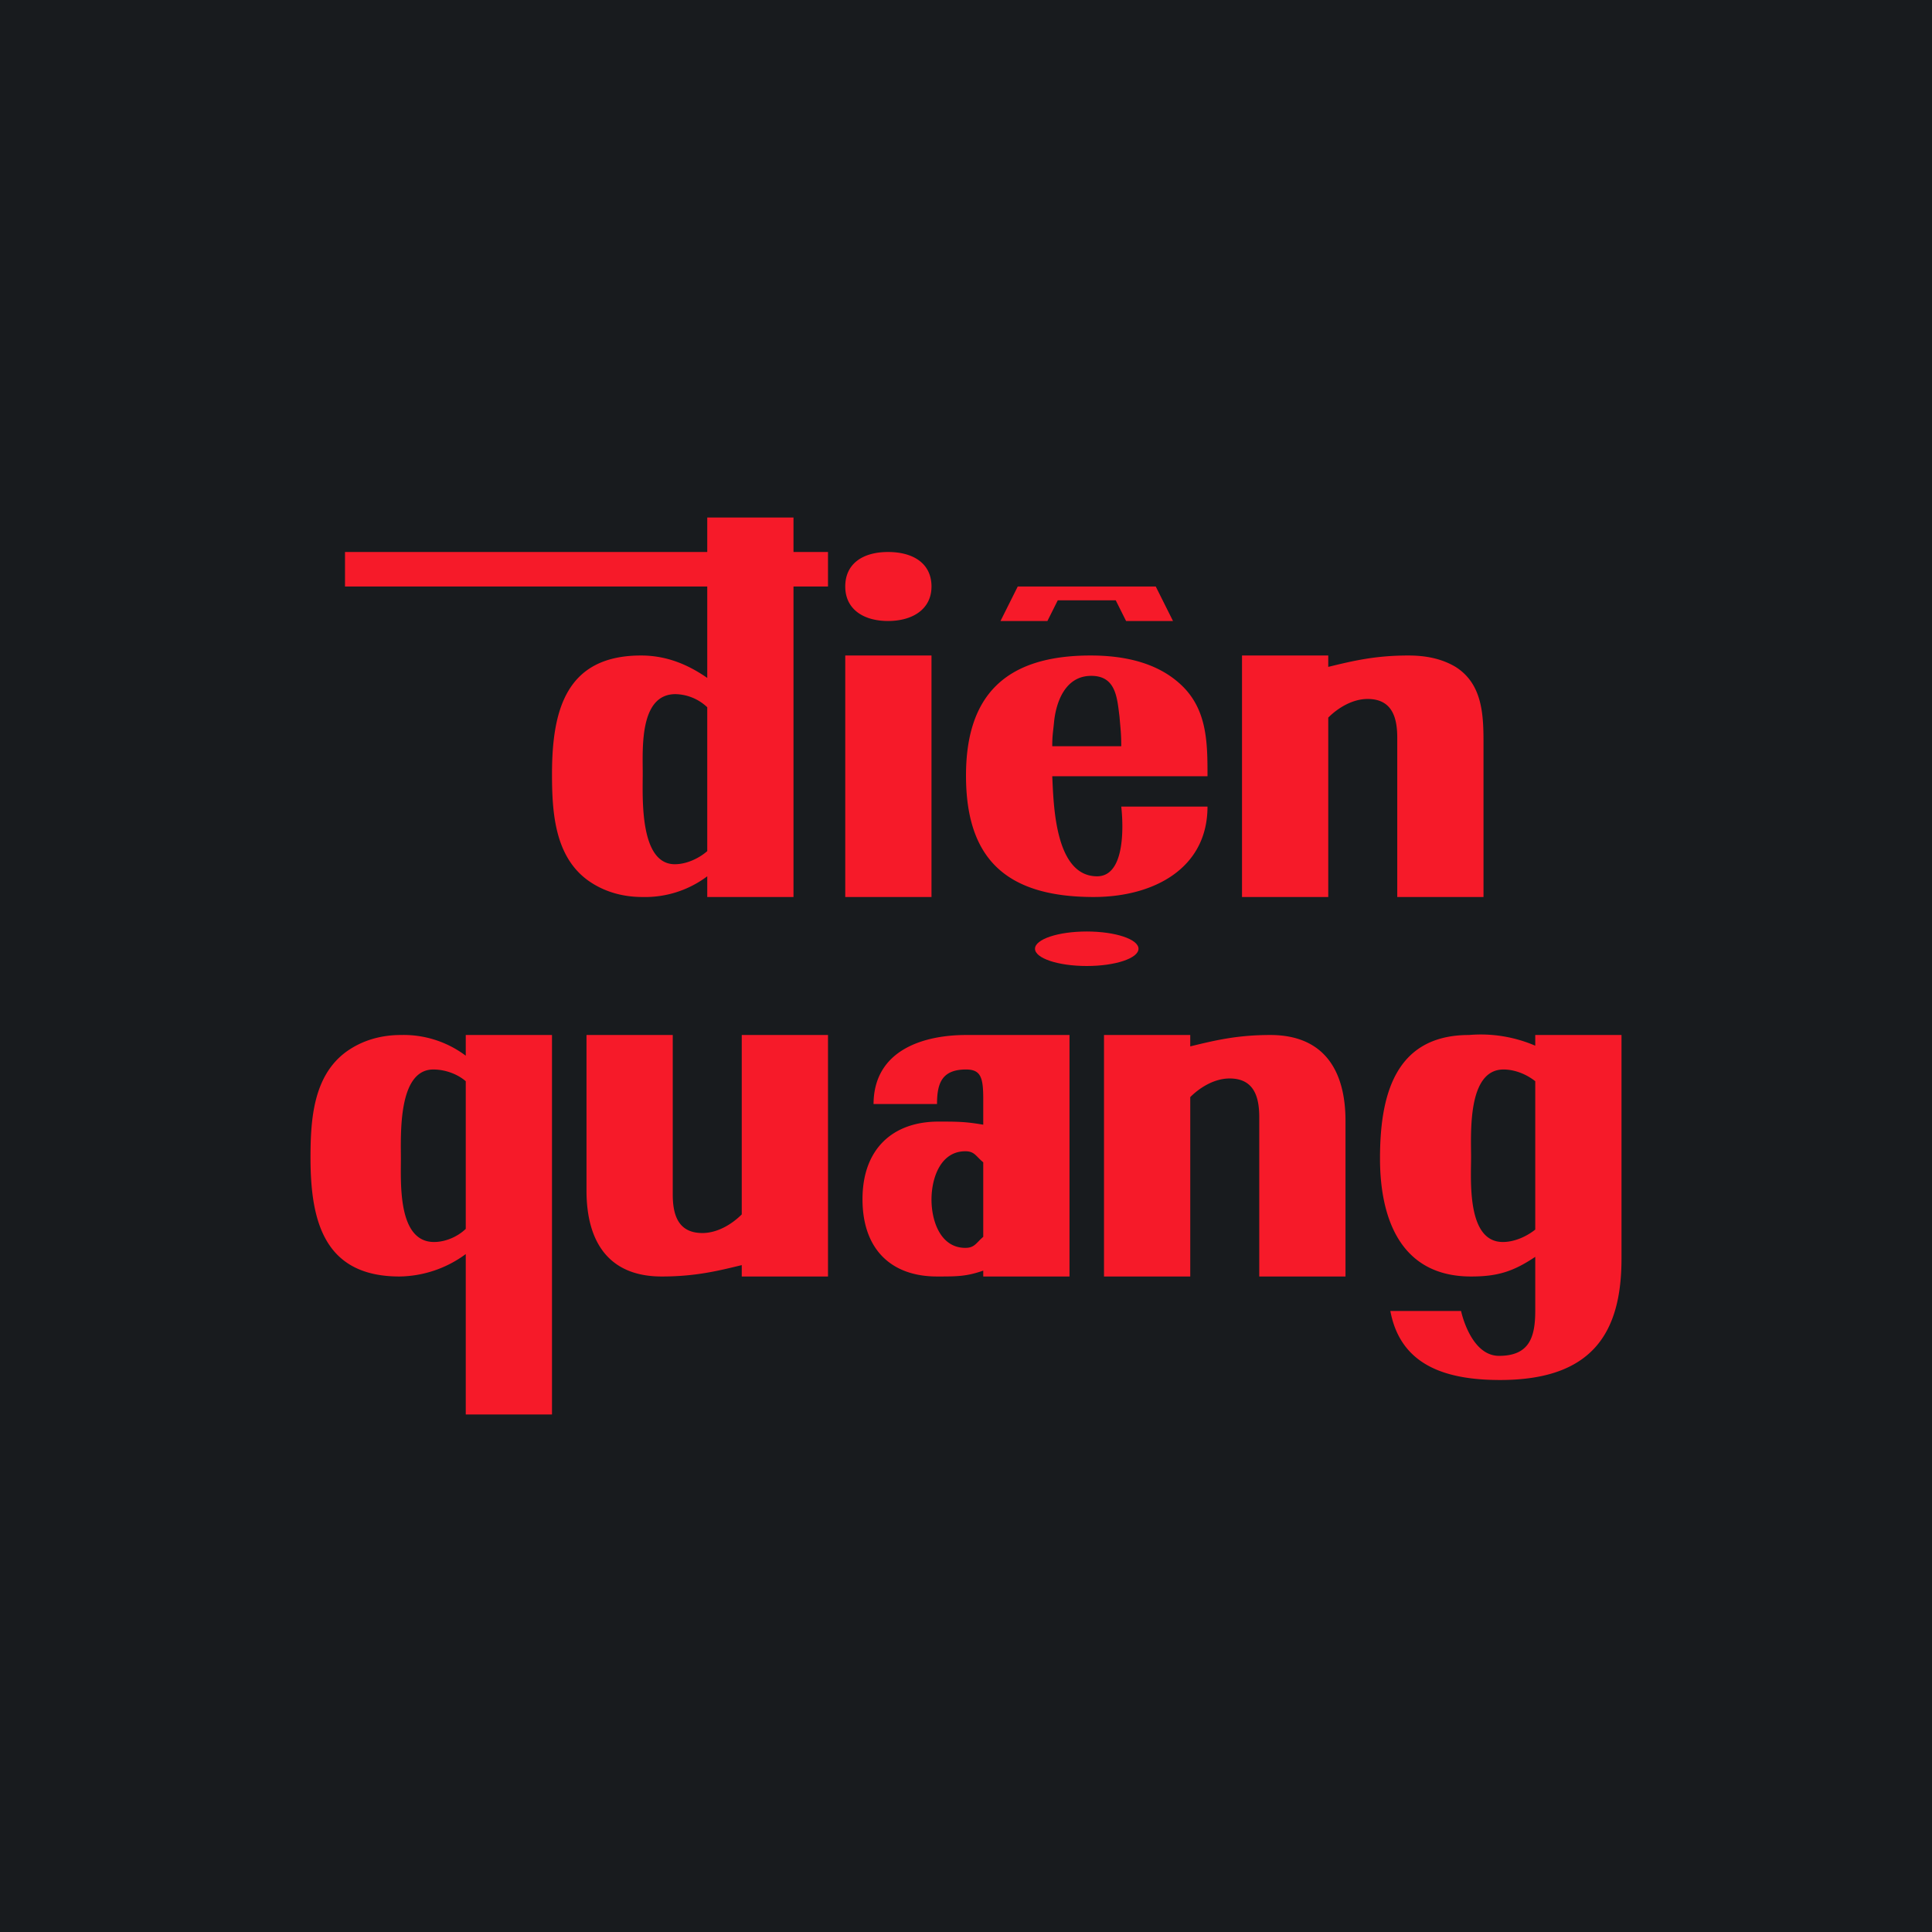
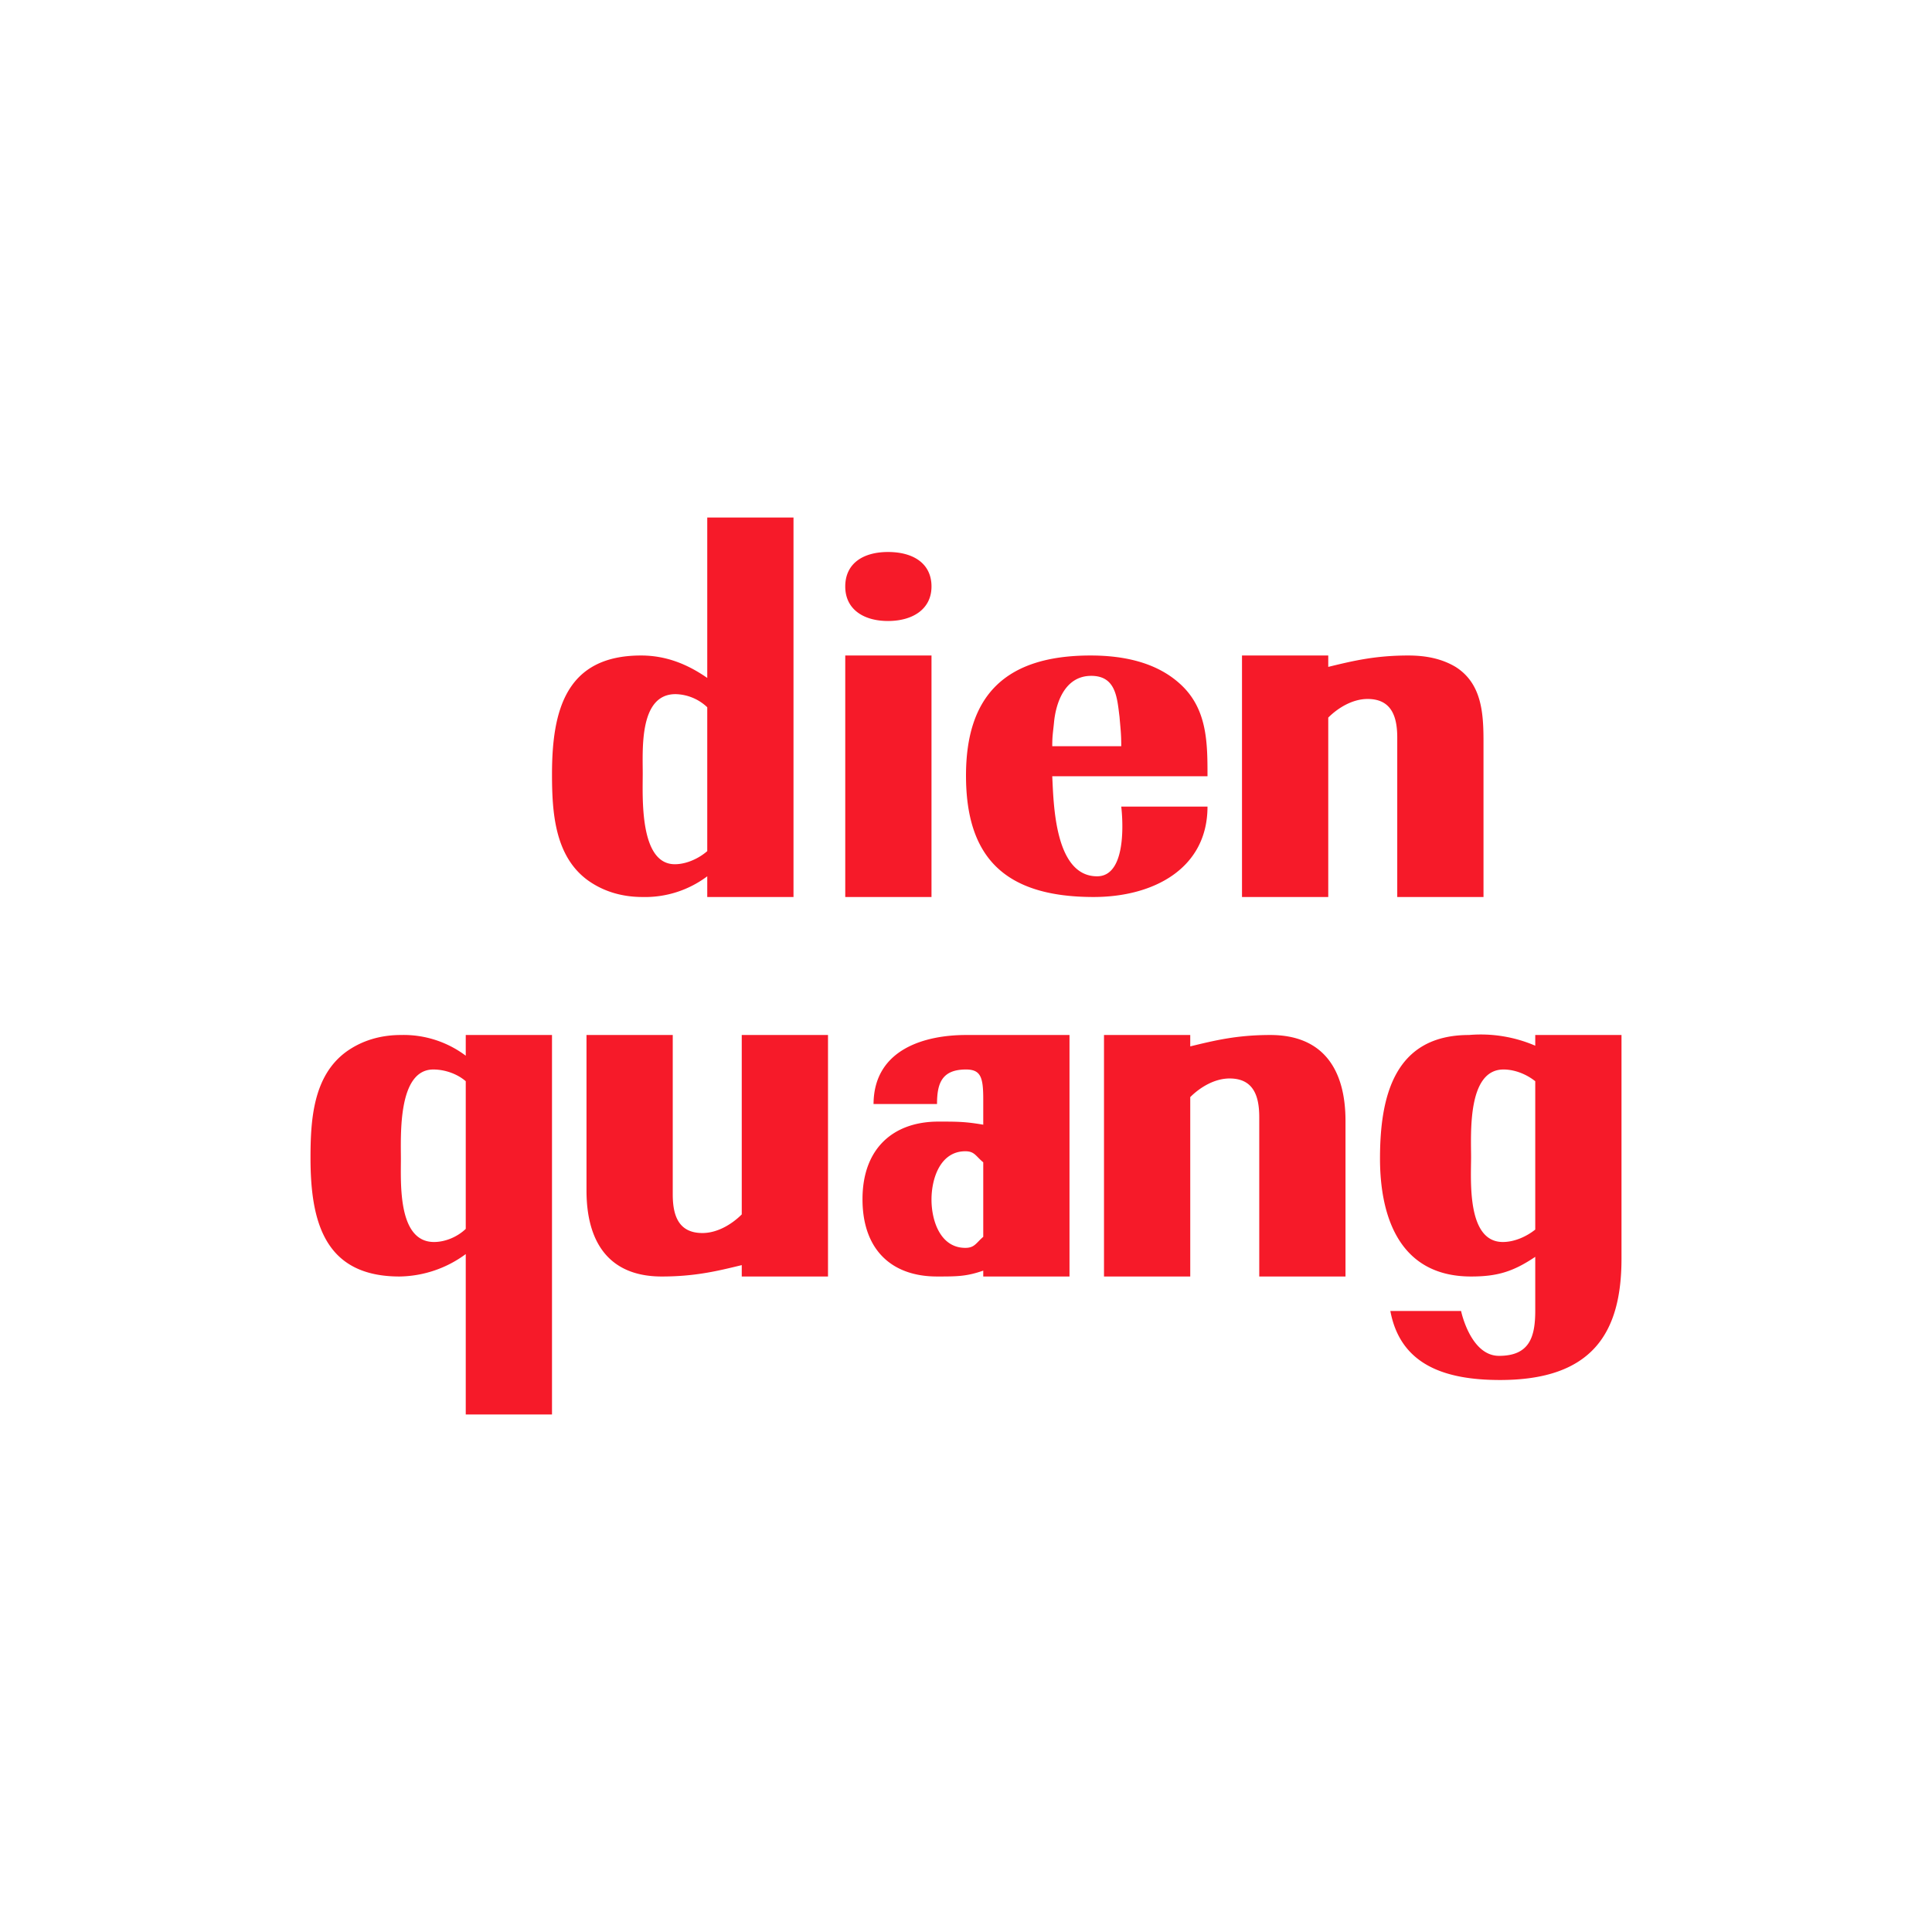
<svg xmlns="http://www.w3.org/2000/svg" width="56" height="56" viewBox="0 0 56 56">
-   <path fill="#181B1E" d="M0 0h56v56H0z" />
  <path d="M47 36.48c0 2.15-.84 3.52-3.52 3.52-1.62 0-2.89-.45-3.18-2h2.05s.27 1.3 1.1 1.3c.88 0 1.05-.54 1.05-1.31v-1.56c-.64.43-1.1.57-1.86.57-2.13 0-2.64-1.82-2.64-3.42 0-1.79.41-3.58 2.58-3.58a4 4 0 0 1 1.92.31V30H47v6.48Zm-2.5-.84v-4.3c-.25-.2-.59-.34-.92-.34-1.05 0-.94 1.85-.94 2.54 0 .66-.13 2.46.92 2.46.34 0 .69-.16.94-.36ZM36 19h2.5v.33c.7-.17 1.35-.33 2.32-.33.48 0 .95.08 1.37.33.76.48.81 1.34.81 2.16V26h-2.5v-4.62c0-.6-.16-1.12-.86-1.12-.43 0-.85.25-1.14.54V26H36v-7ZM32 30h2.5v.33c.7-.17 1.35-.33 2.32-.33 1.55 0 2.18 1.02 2.18 2.49V37h-2.5v-4.62c0-.6-.16-1.12-.86-1.12-.43 0-.85.25-1.14.54V37H32v-7ZM24 37h-2.5v-.33c-.7.17-1.35.33-2.32.33-1.55 0-2.18-1.02-2.18-2.49V30h2.5v4.62c0 .6.16 1.12.86 1.12.43 0 .85-.25 1.14-.54V30H24v7ZM35 22.5h-4.5c.04.76.06 2.9 1.3 2.9.96 0 .7-2.02.7-2.02H35c0 1.8-1.57 2.62-3.3 2.62-2.6 0-3.7-1.17-3.7-3.52C28 20.2 29.1 19 31.61 19c.94 0 1.89.19 2.58.81.81.72.81 1.72.81 2.69Zm-2.5-.88c0-.35-.02-.48-.05-.84-.07-.55-.1-1.19-.82-1.19-.78 0-1.03.81-1.08 1.36-.03.3-.05.38-.05.68h2ZM27 26h-2.5v-7H27v7ZM25.74 18c.71 0 1.26-.34 1.26-1 0-.67-.53-1-1.26-1-.72 0-1.24.33-1.24 1 0 .66.53 1 1.24 1ZM23 26h-2.5v-.6a3 3 0 0 1-1.88.6c-.57 0-1.12-.15-1.59-.49-.95-.7-1.03-1.96-1.03-3.07 0-1.86.41-3.44 2.58-3.44.71 0 1.33.24 1.92.65V15H23v11Zm-2.5-1.34V20.5a1.38 1.38 0 0 0-.92-.38c-1.05 0-.95 1.58-.95 2.3 0 .68-.1 2.63.93 2.63.34 0 .7-.17.94-.38ZM16 30h-2.5v.6a3 3 0 0 0-1.88-.6c-.57 0-1.12.15-1.59.49-.95.7-1.03 1.96-1.03 3.07 0 1.86.41 3.44 2.58 3.44a3.3 3.3 0 0 0 1.92-.65V41H16V30Zm-2.5 1.34v4.28c-.24.23-.59.38-.92.38-1.05 0-.96-1.7-.96-2.41 0-.69-.09-2.59.94-2.59.34 0 .7.13.94.34ZM28.5 37H31v-7h-3c-1.17 0-2.67.4-2.68 2h1.84c0-.6.14-1 .84-1 .43 0 .5.23.5.86v.74c-.52-.09-.76-.09-1.3-.09-1.31 0-2.2.78-2.2 2.25 0 1.46.84 2.24 2.16 2.24.58 0 .85 0 1.34-.17V37Zm-.52-3.63c.27 0 .3.14.52.32v2.16c-.21.18-.25.32-.52.32-.72 0-.98-.78-.98-1.4 0-.62.26-1.4.98-1.4Z" fill="#F61A29" />
-   <path fill="#F61A29" d="M10 16h14v1H10zM29.5 17h4l.5 1h-1.36l-.3-.6h-1.68l-.3.6H29l.5-1Z" />
-   <ellipse cx="31.5" cy="27.5" rx="1.5" ry=".5" fill="#F61A29" />
</svg>